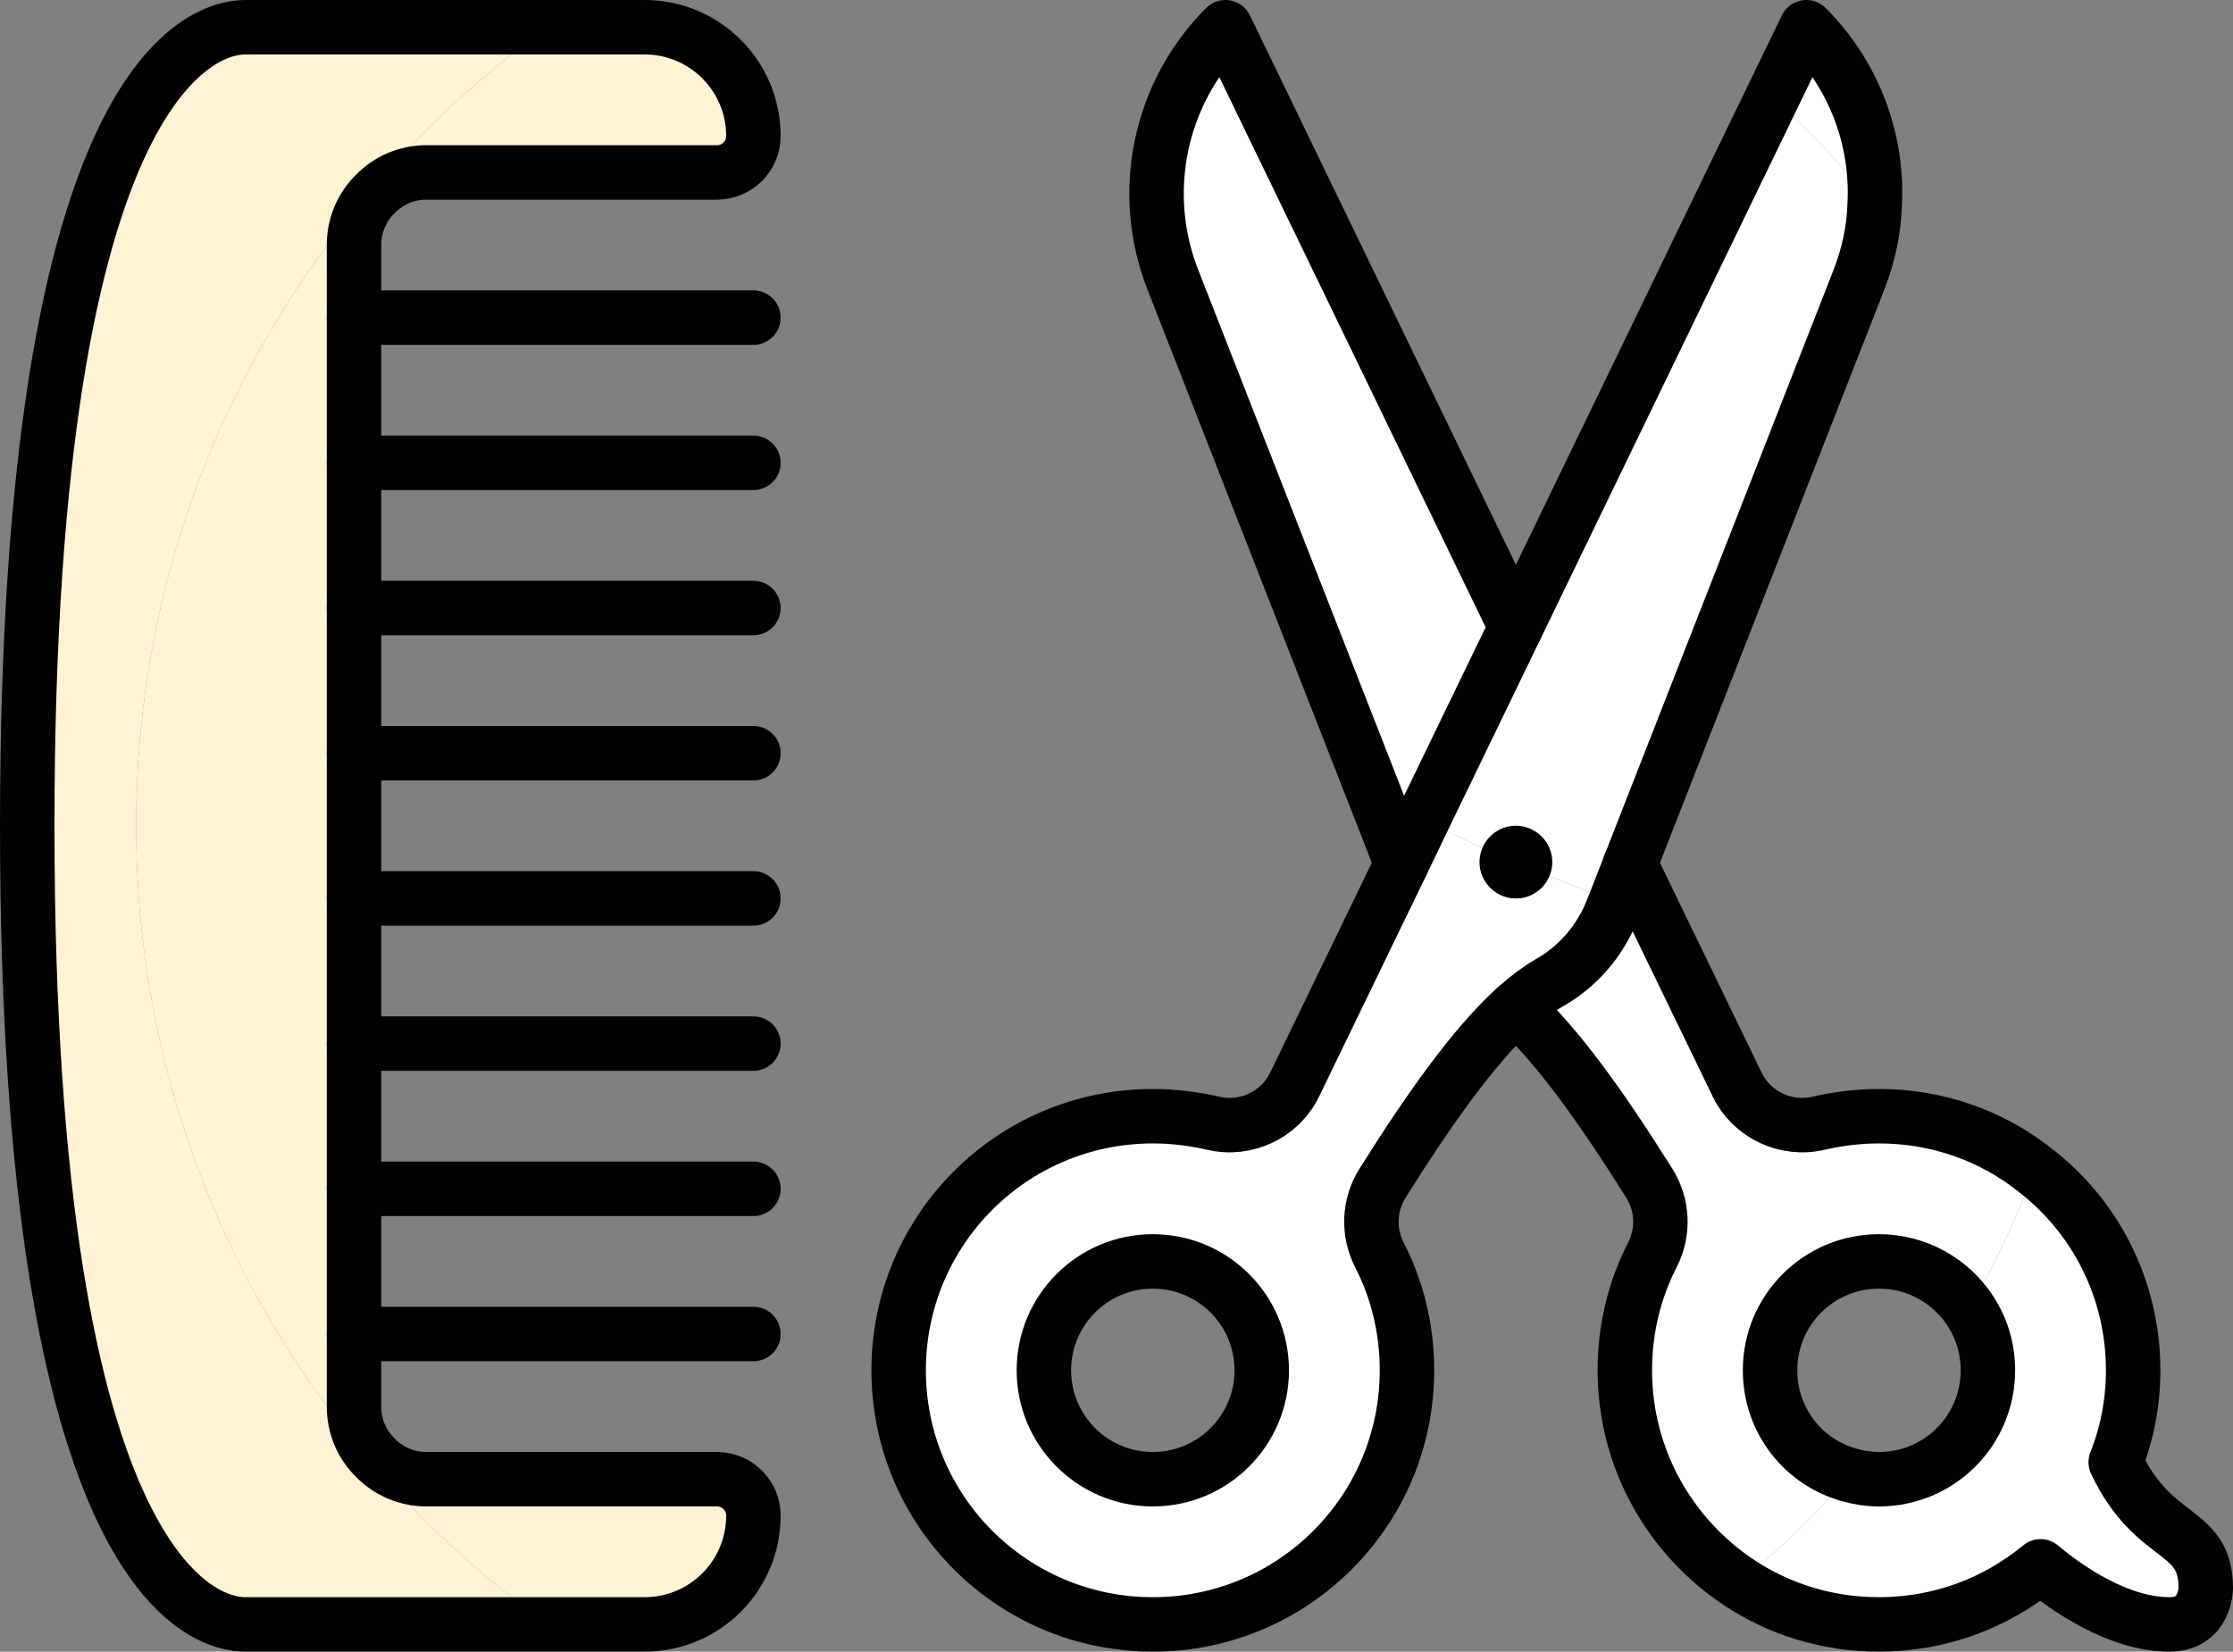
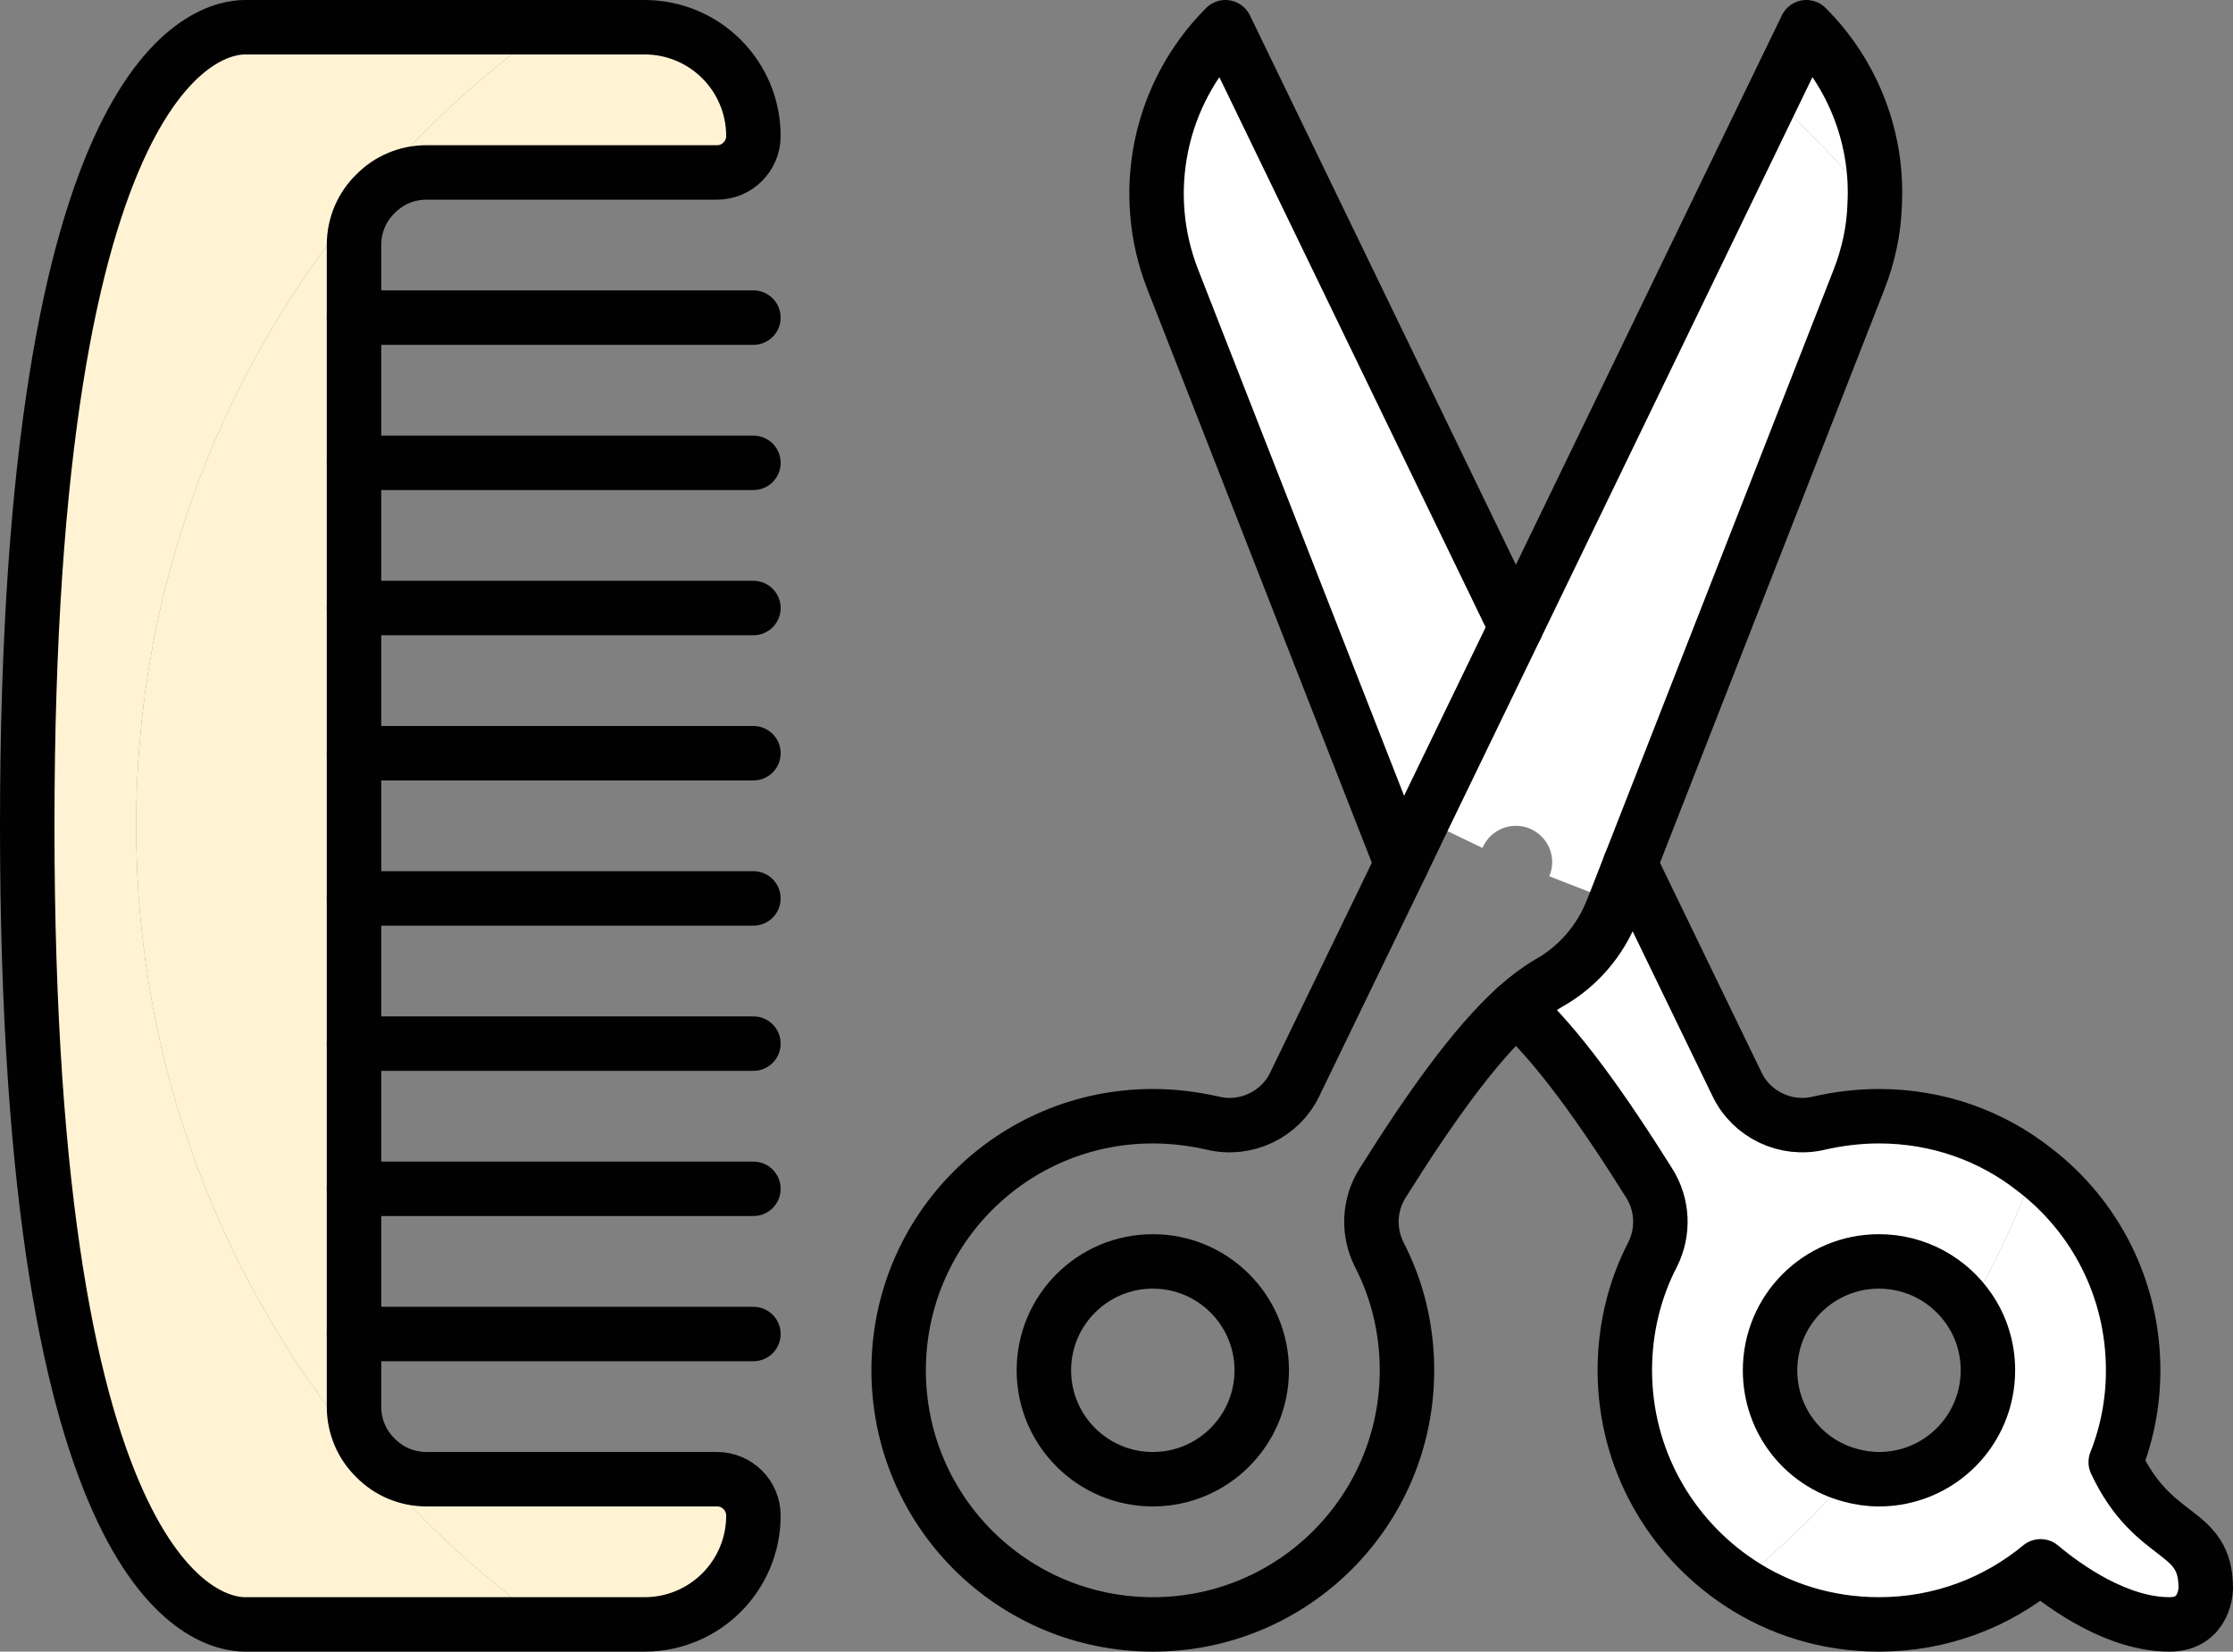
<svg xmlns="http://www.w3.org/2000/svg" id="b" viewBox="0 0 492 364">
  <rect x="0" y="0" width="492" height="364" fill="#808080" stroke="none" />
  <g id="c">
    <path d="M81.76,41.92c11.36-13.52,24.56-25.68,39.12-35.92h21.12c13.28,0,24,10.72,24,24,0,4.4-3.6,8-8,8H94c-4.4,0-8.4,1.76-11.28,4.72l-.96-.8Z" fill="#fff3d4" />
    <path d="M94,326h64c4.4,0,8,3.6,8,8,0,13.28-10.72,24-24,24h-21.12c-14.56-10.24-27.76-22.4-39.12-35.92l.96-.8c2.88,2.96,6.88,4.72,11.28,4.72Z" fill="#fff3d4" />
    <path d="M54,6H120.88c-14.56,10.24-27.76,22.4-39.12,35.92C49.44,79.6,30,128.56,30,182s19.44,102.4,51.76,140.08c11.36,13.52,24.56,25.68,39.12,35.92H54c-8,0-48-8-48-176S46,6,54,6Z" fill="#fff3d4" />
    <path d="M359.2,190.4l-3.28,8.4-14.56-5.68c.4-.96,.64-2,.64-3.12,0-4.4-3.6-8-8-8-3.28,0-6.16,2-7.36,4.88l-13.12-6.32,20.48-42.32,56.48-116.72c8.16,7.28,15.68,15.2,22.56,23.68-.16,5.52-1.36,11.04-3.44,16.4l-50.4,128.8Z" fill="#fff" />
    <path d="M466.16,322.24c8.4,17.84,19.84,14.24,19.84,27.76,0,0,0,8-8,8-11.36,0-22.8-8.08-28.4-12.8-9.68,8-22,12.8-35.6,12.8-11.44,0-22-3.36-30.8-9.2,8.8-7.2,17.04-15.12,24.48-23.68,2,.56,4.16,.88,6.32,.88,13.28,0,24-10.72,24-24,0-5.04-1.52-9.68-4.16-13.52,5.68-9.76,10.48-20,14.4-30.72,13.28,10.16,21.76,26.16,21.76,44.24,0,7.2-1.36,14-3.84,20.24Z" fill="#fff" />
    <path d="M81.76,322.08c-32.32-37.68-51.76-86.64-51.76-140.08S49.44,79.6,81.76,41.92l.96,.8c-2.96,2.88-4.72,6.88-4.72,11.28V310c0,4.4,1.76,8.4,4.72,11.28l-.96,.8Z" fill="#fff3d4" />
    <path d="M398,6c10.56,10.56,15.84,24.88,15.04,39.2-6.88-8.48-14.4-16.4-22.56-23.68l7.52-15.52Z" fill="#fff" />
    <path d="M448.24,257.76c-3.92,10.72-8.72,20.96-14.4,30.72-4.32-6.32-11.6-10.48-19.84-10.48-13.28,0-24,10.72-24,24,0,11.12,7.44,20.4,17.68,23.12-7.44,8.56-15.68,16.48-24.48,23.68-15.2-10.08-25.2-27.28-25.2-46.8,0-9.2,2.16-17.84,6.08-25.44,2.56-5.04,2.32-11.04-.72-15.84-10.24-16.32-20.16-30.32-29.36-38.64,2.48-2.24,4.96-4.08,7.28-5.44,6.4-3.6,11.36-9.36,14-16.24l.64-1.6,3.28-8.4,23.52,48.56c3.2,6.72,10.8,10.32,18.08,8.56,4.24-.96,8.64-1.52,13.2-1.52,12.96,0,24.8,4.32,34.24,11.76Z" fill="#fff" />
-     <path d="M355.92,198.8l-.64,1.6c-2.64,6.88-7.6,12.64-14,16.24-2.32,1.36-4.8,3.2-7.28,5.44-9.2,8.32-19.12,22.32-29.36,38.64-3.04,4.8-3.28,10.8-.72,15.84,3.92,7.6,6.08,16.24,6.08,25.44,0,30.96-25.04,56-56,56s-56-25.04-56-56,25.04-56,56-56c4.56,0,8.96,.56,13.2,1.52,7.28,1.76,14.88-1.84,18.08-8.56l23.52-48.56,4.72-9.84,13.12,6.32c-.4,.96-.64,2-.64,3.12,0,4.4,3.6,8,8,8,3.28,0,6.16-2,7.36-4.88l14.56,5.68Zm-77.92,103.2c0-13.28-10.72-24-24-24s-24,10.72-24,24,10.72,24,24,24,24-10.72,24-24Z" fill="#fff" />
    <path d="M270,6l64,132.24-20.48,42.32-4.72,9.84-50.4-128.8c-7.52-19.2-2.96-41.04,11.6-55.6Z" fill="#fff" />
-     <path d="M342,190c0,1.12-.24,2.16-.64,3.12-1.2,2.88-4.08,4.88-7.36,4.88-4.4,0-8-3.6-8-8,0-1.12,.24-2.16,.64-3.12,1.2-2.88,4.08-4.88,7.36-4.88,4.4,0,8,3.6,8,8Z" fill="#010101" />
    <g>
      <path d="M78,70v-16c0-4.4,1.76-8.4,4.72-11.28,2.88-2.96,6.88-4.72,11.28-4.72h64c4.4,0,8-3.6,8-8,0-13.28-10.72-24-24-24H54C46,6,6,14,6,182s40,176,48,176h88c13.28,0,24-10.72,24-24,0-4.4-3.6-8-8-8H94c-4.4,0-8.4-1.76-11.28-4.72-2.96-2.88-4.72-6.88-4.72-11.28V70Z" fill="none" stroke="#010101" stroke-linecap="round" stroke-linejoin="round" stroke-width="12" />
      <line x1="78" y1="166" x2="166" y2="166" fill="none" stroke="#010101" stroke-linecap="round" stroke-linejoin="round" stroke-width="12" />
      <line x1="78" y1="198" x2="166" y2="198" fill="none" stroke="#010101" stroke-linecap="round" stroke-linejoin="round" stroke-width="12" />
      <line x1="78" y1="134" x2="166" y2="134" fill="none" stroke="#010101" stroke-linecap="round" stroke-linejoin="round" stroke-width="12" />
      <line x1="78" y1="230" x2="166" y2="230" fill="none" stroke="#010101" stroke-linecap="round" stroke-linejoin="round" stroke-width="12" />
      <line x1="78" y1="102" x2="166" y2="102" fill="none" stroke="#010101" stroke-linecap="round" stroke-linejoin="round" stroke-width="12" />
      <line x1="78" y1="262" x2="166" y2="262" fill="none" stroke="#010101" stroke-linecap="round" stroke-linejoin="round" stroke-width="12" />
      <line x1="78" y1="70" x2="166" y2="70" fill="none" stroke="#010101" stroke-linecap="round" stroke-linejoin="round" stroke-width="12" />
      <line x1="78" y1="294" x2="166" y2="294" fill="none" stroke="#010101" stroke-linecap="round" stroke-linejoin="round" stroke-width="12" />
      <circle cx="254" cy="302" r="24" fill="none" stroke="#010101" stroke-linecap="round" stroke-linejoin="round" stroke-width="12" />
      <path d="M308.8,190.4l-23.52,48.56c-3.2,6.72-10.8,10.32-18.08,8.56-4.24-.96-8.64-1.52-13.2-1.52-30.96,0-56,25.04-56,56s25.04,56,56,56,56-25.04,56-56c0-9.2-2.16-17.84-6.08-25.44-2.56-5.04-2.32-11.04,.72-15.84,10.24-16.32,20.16-30.32,29.36-38.64,2.48-2.24,4.96-4.08,7.28-5.44,6.4-3.6,11.36-9.36,14-16.24l.64-1.6,3.28-8.4,50.4-128.8c2.08-5.36,3.28-10.88,3.44-16.4,.8-14.32-4.48-28.64-15.04-39.2l-7.52,15.52-56.48,116.72-20.48,42.32-4.72,9.84Z" fill="none" stroke="#010101" stroke-linecap="round" stroke-linejoin="round" stroke-width="12" />
      <path d="M407.68,325.12c-10.24-2.72-17.68-12-17.68-23.12,0-13.28,10.72-24,24-24,8.24,0,15.52,4.16,19.84,10.48,2.64,3.84,4.16,8.48,4.16,13.52,0,13.28-10.72,24-24,24-2.16,0-4.32-.32-6.32-.88Z" fill="none" stroke="#010101" stroke-linecap="round" stroke-linejoin="round" stroke-width="12" />
      <path d="M308.8,190.4l-50.4-128.8c-7.52-19.2-2.96-41.04,11.6-55.6l64,132.24" fill="none" stroke="#010101" stroke-linecap="round" stroke-linejoin="round" stroke-width="12" />
      <path d="M334,222.08c9.2,8.32,19.12,22.32,29.36,38.64,3.04,4.8,3.28,10.8,.72,15.84-3.92,7.6-6.08,16.24-6.08,25.44,0,19.52,10,36.72,25.2,46.8,8.8,5.84,19.36,9.2,30.8,9.2,13.6,0,25.92-4.8,35.6-12.8,5.6,4.72,17.04,12.8,28.4,12.8,8,0,8-8,8-8,0-13.52-11.44-9.92-19.84-27.76,2.48-6.24,3.84-13.04,3.84-20.24,0-18.08-8.48-34.08-21.76-44.24-9.44-7.44-21.28-11.76-34.24-11.76-4.56,0-8.96,.56-13.2,1.52-7.28,1.76-14.88-1.84-18.08-8.56l-23.52-48.56" fill="none" stroke="#010101" stroke-linecap="round" stroke-linejoin="round" stroke-width="12" />
    </g>
  </g>
</svg>